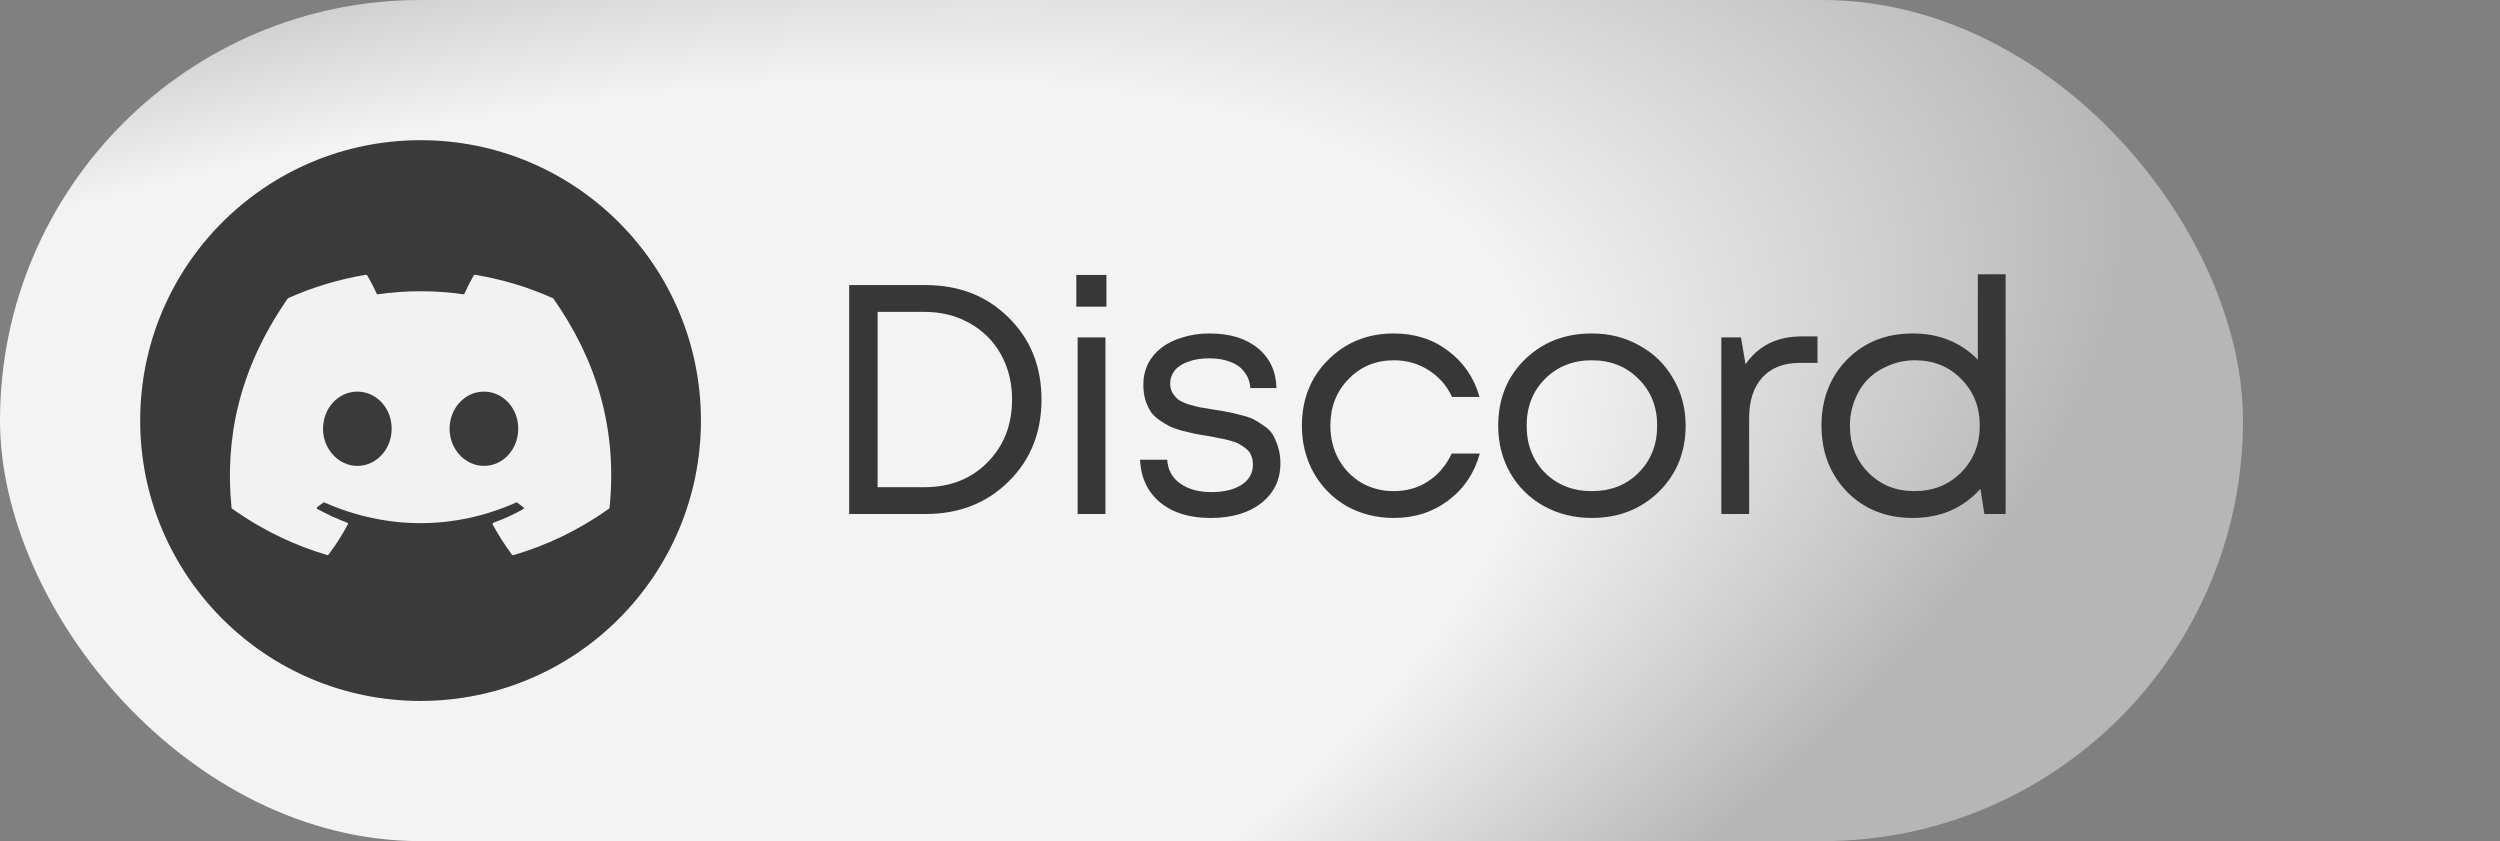
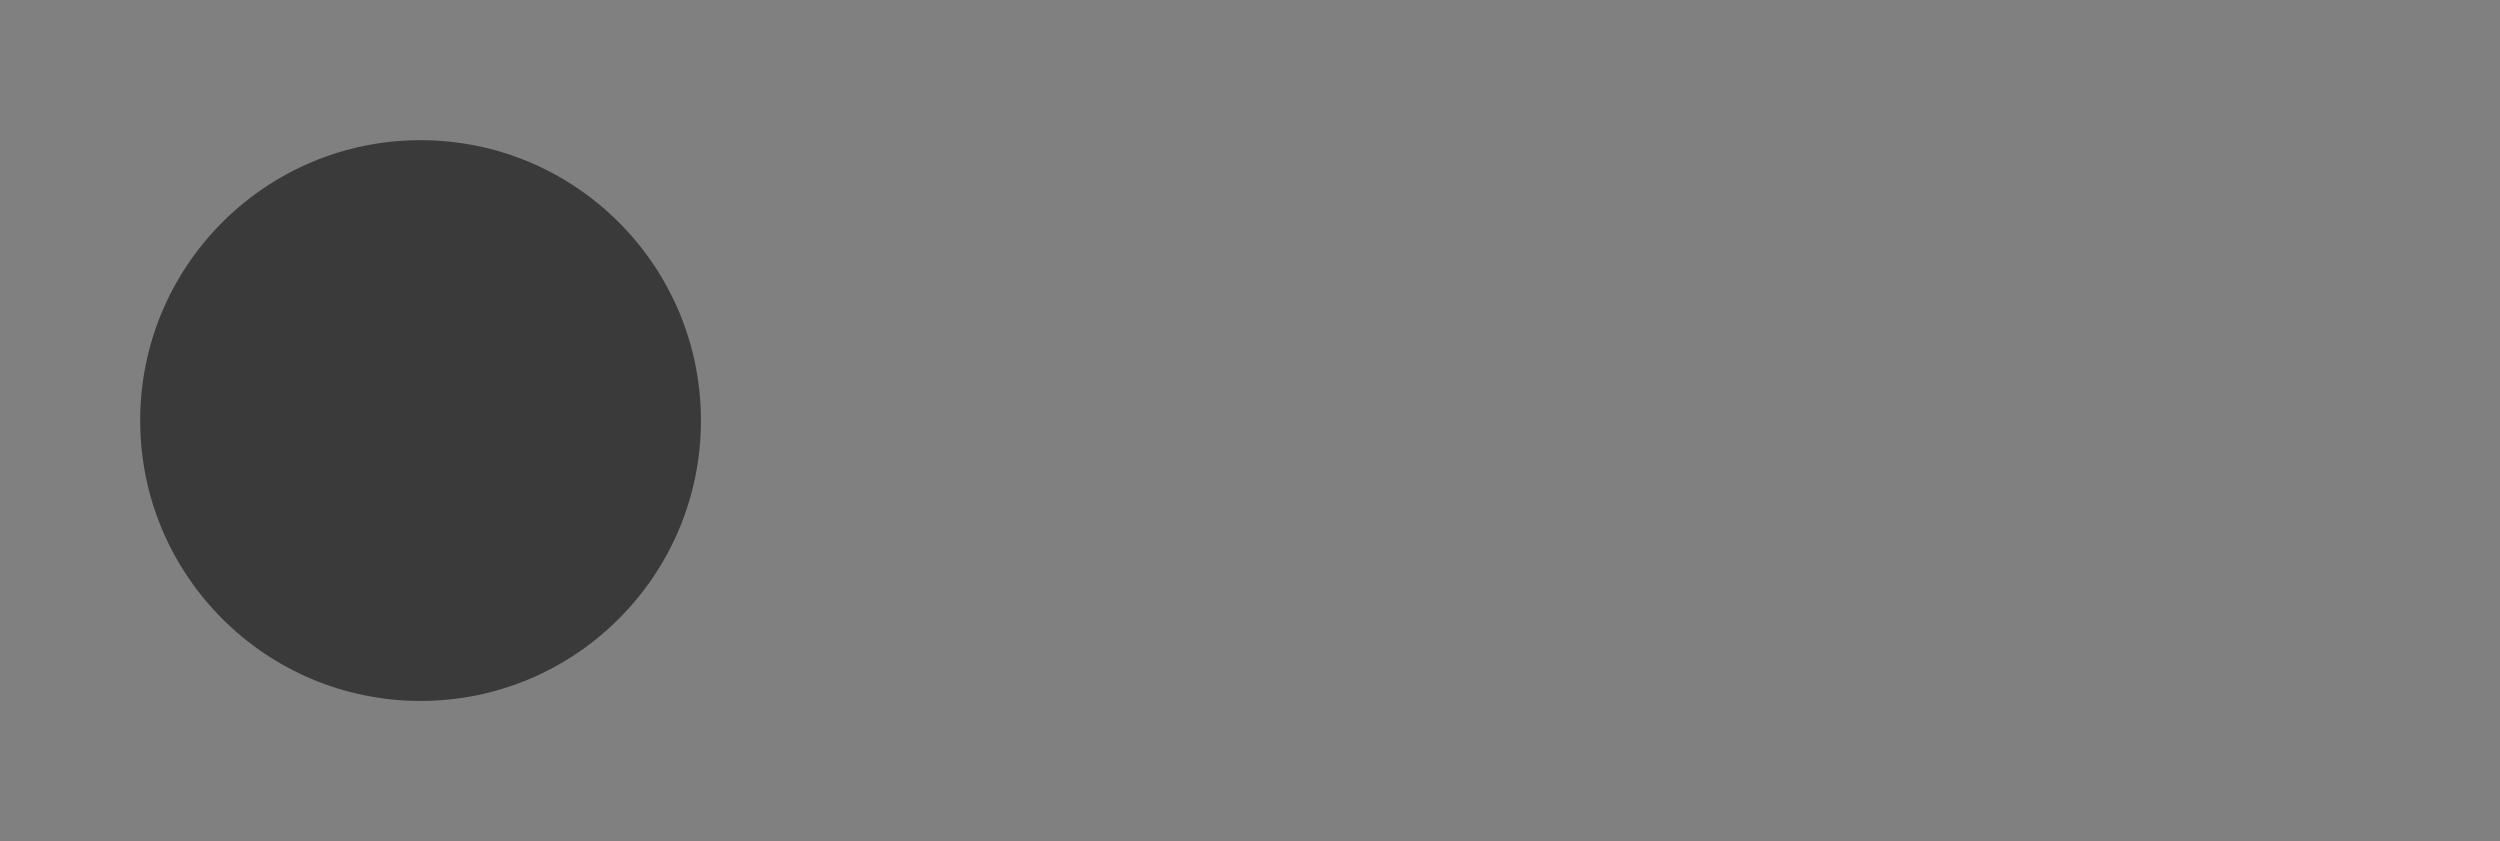
<svg xmlns="http://www.w3.org/2000/svg" width="107" height="36" viewBox="0 0 107 36" fill="none">
  <rect x="0" y="0" width="107" height="36" fill="#808080" stroke="none" />
-   <rect width="96" height="36" rx="18" fill="url(#paint0_radial_9_607)" />
-   <path d="M39.606 12.2C41.043 12.2 42.229 12.662 43.162 13.586C44.105 14.51 44.576 15.681 44.576 17.1C44.576 18.519 44.105 19.69 43.162 20.614C42.229 21.538 41.043 22 39.606 22H36.344V12.2H39.606ZM39.564 20.852C40.665 20.852 41.566 20.497 42.266 19.788C42.966 19.079 43.316 18.183 43.316 17.1C43.316 16.381 43.157 15.737 42.84 15.168C42.523 14.599 42.079 14.155 41.51 13.838C40.941 13.511 40.292 13.348 39.564 13.348H37.562V20.852H39.564ZM46.067 13.124V11.766H47.355V13.124H46.067ZM46.123 22V14.44H47.313V22H46.123ZM51.819 22.168C51.222 22.168 50.699 22.07 50.251 21.874C49.803 21.669 49.453 21.379 49.201 21.006C48.949 20.623 48.814 20.18 48.795 19.676H49.957C49.985 20.115 50.172 20.455 50.517 20.698C50.863 20.941 51.306 21.062 51.847 21.062C52.379 21.062 52.809 20.959 53.135 20.754C53.462 20.539 53.625 20.25 53.625 19.886C53.625 19.746 53.602 19.62 53.555 19.508C53.518 19.396 53.448 19.298 53.345 19.214C53.243 19.13 53.14 19.06 53.037 19.004C52.935 18.948 52.795 18.897 52.617 18.85C52.449 18.803 52.3 18.771 52.169 18.752C52.048 18.724 51.88 18.691 51.665 18.654C51.423 18.617 51.236 18.584 51.105 18.556C50.975 18.528 50.797 18.486 50.573 18.43C50.349 18.365 50.172 18.299 50.041 18.234C49.911 18.169 49.766 18.08 49.607 17.968C49.449 17.856 49.327 17.735 49.243 17.604C49.159 17.473 49.085 17.31 49.019 17.114C48.963 16.918 48.935 16.699 48.935 16.456C48.935 16.139 49.001 15.845 49.131 15.574C49.271 15.303 49.463 15.075 49.705 14.888C49.957 14.692 50.261 14.543 50.615 14.44C50.97 14.328 51.357 14.272 51.777 14.272C52.636 14.272 53.322 14.482 53.835 14.902C54.349 15.322 54.615 15.891 54.633 16.61H53.513C53.495 16.339 53.411 16.111 53.261 15.924C53.121 15.728 52.921 15.583 52.659 15.49C52.407 15.387 52.109 15.336 51.763 15.336C51.418 15.336 51.119 15.383 50.867 15.476C50.615 15.56 50.419 15.686 50.279 15.854C50.149 16.022 50.083 16.213 50.083 16.428C50.083 16.577 50.121 16.713 50.195 16.834C50.27 16.946 50.354 17.039 50.447 17.114C50.541 17.179 50.685 17.245 50.881 17.31C51.077 17.366 51.241 17.408 51.371 17.436C51.511 17.455 51.707 17.487 51.959 17.534C52.221 17.571 52.412 17.604 52.533 17.632C52.664 17.651 52.846 17.693 53.079 17.758C53.322 17.814 53.509 17.875 53.639 17.94C53.77 18.005 53.919 18.099 54.087 18.22C54.265 18.332 54.395 18.463 54.479 18.612C54.563 18.752 54.638 18.929 54.703 19.144C54.769 19.349 54.801 19.578 54.801 19.83C54.801 20.539 54.526 21.109 53.975 21.538C53.434 21.958 52.715 22.168 51.819 22.168ZM59.655 22.168C58.918 22.168 58.246 22 57.639 21.664C57.042 21.319 56.57 20.843 56.225 20.236C55.889 19.629 55.721 18.957 55.721 18.22C55.721 17.091 56.094 16.153 56.841 15.406C57.597 14.65 58.535 14.272 59.655 14.272C60.551 14.272 61.326 14.519 61.979 15.014C62.642 15.509 63.09 16.167 63.323 16.988H62.147C61.923 16.503 61.587 16.12 61.139 15.84C60.7 15.56 60.206 15.42 59.655 15.42C58.88 15.42 58.232 15.691 57.709 16.232C57.196 16.764 56.939 17.427 56.939 18.22C56.939 18.743 57.056 19.219 57.289 19.648C57.522 20.068 57.844 20.404 58.255 20.656C58.675 20.899 59.142 21.02 59.655 21.02C60.206 21.02 60.696 20.88 61.125 20.6C61.564 20.311 61.9 19.914 62.133 19.41H63.337C63.104 20.25 62.651 20.922 61.979 21.426C61.316 21.921 60.542 22.168 59.655 22.168ZM68.127 22.168C67.38 22.168 66.699 22 66.083 21.664C65.467 21.319 64.986 20.847 64.641 20.25C64.295 19.643 64.123 18.967 64.123 18.22C64.123 17.081 64.501 16.139 65.257 15.392C66.022 14.645 66.979 14.272 68.127 14.272C68.883 14.272 69.564 14.445 70.171 14.79C70.787 15.126 71.267 15.597 71.613 16.204C71.967 16.801 72.145 17.473 72.145 18.22C72.145 19.349 71.762 20.292 70.997 21.048C70.231 21.795 69.275 22.168 68.127 22.168ZM66.125 20.236C66.657 20.759 67.324 21.02 68.127 21.02C68.939 21.02 69.606 20.759 70.129 20.236C70.661 19.704 70.927 19.032 70.927 18.22C70.927 17.408 70.661 16.741 70.129 16.218C69.606 15.686 68.939 15.42 68.127 15.42C67.324 15.42 66.657 15.686 66.125 16.218C65.602 16.741 65.341 17.408 65.341 18.22C65.341 19.032 65.602 19.704 66.125 20.236ZM77.117 14.398H77.789V15.532H77.019C76.338 15.532 75.806 15.742 75.423 16.162C75.05 16.573 74.863 17.151 74.863 17.898V22H73.673V14.44H74.513L74.709 15.588C75.26 14.795 76.062 14.398 77.117 14.398ZM84.651 11.738H85.841V22H84.931L84.763 20.922C84.016 21.753 83.05 22.168 81.865 22.168C80.726 22.168 79.788 21.795 79.051 21.048C78.323 20.292 77.959 19.349 77.959 18.22C77.959 17.081 78.323 16.139 79.051 15.392C79.788 14.645 80.726 14.272 81.865 14.272C82.985 14.272 83.914 14.645 84.651 15.392V11.738ZM79.961 20.222C80.484 20.754 81.142 21.02 81.935 21.02C82.738 21.02 83.405 20.754 83.937 20.222C84.469 19.681 84.735 19.013 84.735 18.22C84.735 17.417 84.469 16.75 83.937 16.218C83.414 15.686 82.752 15.42 81.949 15.42C81.557 15.42 81.188 15.495 80.843 15.644C80.498 15.784 80.204 15.975 79.961 16.218C79.718 16.461 79.527 16.759 79.387 17.114C79.247 17.459 79.177 17.828 79.177 18.22C79.177 19.023 79.438 19.69 79.961 20.222Z" fill="#373737" />
  <g clip-path="url(#clip0_9_607)">
-     <path d="M30 18C30 24.627 24.627 30 18 30C11.373 30 6 24.627 6 18C6 11.373 11.373 6 18 6C24.627 6 30 11.373 30 18Z" fill="#3A3A3A" />
-     <path d="M23.649 12.757C22.615 12.292 21.496 11.955 20.33 11.76C20.32 11.76 20.31 11.762 20.3 11.765C20.291 11.769 20.283 11.775 20.276 11.783C20.136 12.03 19.973 12.352 19.864 12.6C18.628 12.42 17.37 12.42 16.134 12.6C16.025 12.345 15.862 12.03 15.714 11.783C15.706 11.768 15.683 11.76 15.659 11.76C14.494 11.955 13.382 12.292 12.341 12.757C12.333 12.757 12.325 12.765 12.318 12.772C10.204 15.824 9.621 18.793 9.909 21.732C9.909 21.747 9.916 21.762 9.932 21.77C11.331 22.76 12.675 23.36 14.004 23.757C14.027 23.764 14.051 23.757 14.059 23.742C14.369 23.329 14.649 22.895 14.89 22.437C14.906 22.407 14.89 22.377 14.859 22.37C14.416 22.205 13.996 22.01 13.585 21.785C13.553 21.77 13.553 21.725 13.577 21.702C13.662 21.642 13.748 21.575 13.833 21.515C13.849 21.5 13.872 21.5 13.888 21.508C16.561 22.685 19.444 22.685 22.087 21.508C22.102 21.5 22.125 21.5 22.141 21.515C22.227 21.582 22.312 21.642 22.398 21.71C22.429 21.732 22.429 21.777 22.39 21.792C21.986 22.025 21.558 22.212 21.115 22.377C21.084 22.385 21.076 22.422 21.084 22.445C21.333 22.902 21.613 23.337 21.916 23.749C21.939 23.757 21.962 23.764 21.986 23.757C23.322 23.36 24.667 22.76 26.066 21.77C26.081 21.762 26.089 21.747 26.089 21.732C26.431 18.336 25.522 15.389 23.68 12.772C23.672 12.765 23.664 12.757 23.649 12.757ZM15.294 19.94C14.494 19.94 13.825 19.228 13.825 18.351C13.825 17.474 14.478 16.761 15.294 16.761C16.118 16.761 16.771 17.481 16.763 18.351C16.763 19.228 16.11 19.94 15.294 19.94ZM20.711 19.94C19.911 19.94 19.242 19.228 19.242 18.351C19.242 17.474 19.895 16.761 20.711 16.761C21.535 16.761 22.188 17.481 22.18 18.351C22.18 19.228 21.535 19.94 20.711 19.94Z" fill="#F2F2F2" />
+     <path d="M30 18C30 24.627 24.627 30 18 30C11.373 30 6 24.627 6 18C6 11.373 11.373 6 18 6C24.627 6 30 11.373 30 18" fill="#3A3A3A" />
  </g>
  <defs>
    <radialGradient id="paint0_radial_9_607" cx="0" cy="0" r="1" gradientUnits="userSpaceOnUse" gradientTransform="translate(3.15546e-06 36) rotate(-18.859) scale(95.905 34.652)">
      <stop offset="0.719" stop-color="#F3F3F3" />
      <stop offset="1" stop-color="#B6B6B6" />
    </radialGradient>
    <clipPath id="clip0_9_607">
      <rect width="24" height="24" fill="white" transform="translate(6 6)" />
    </clipPath>
  </defs>
</svg>